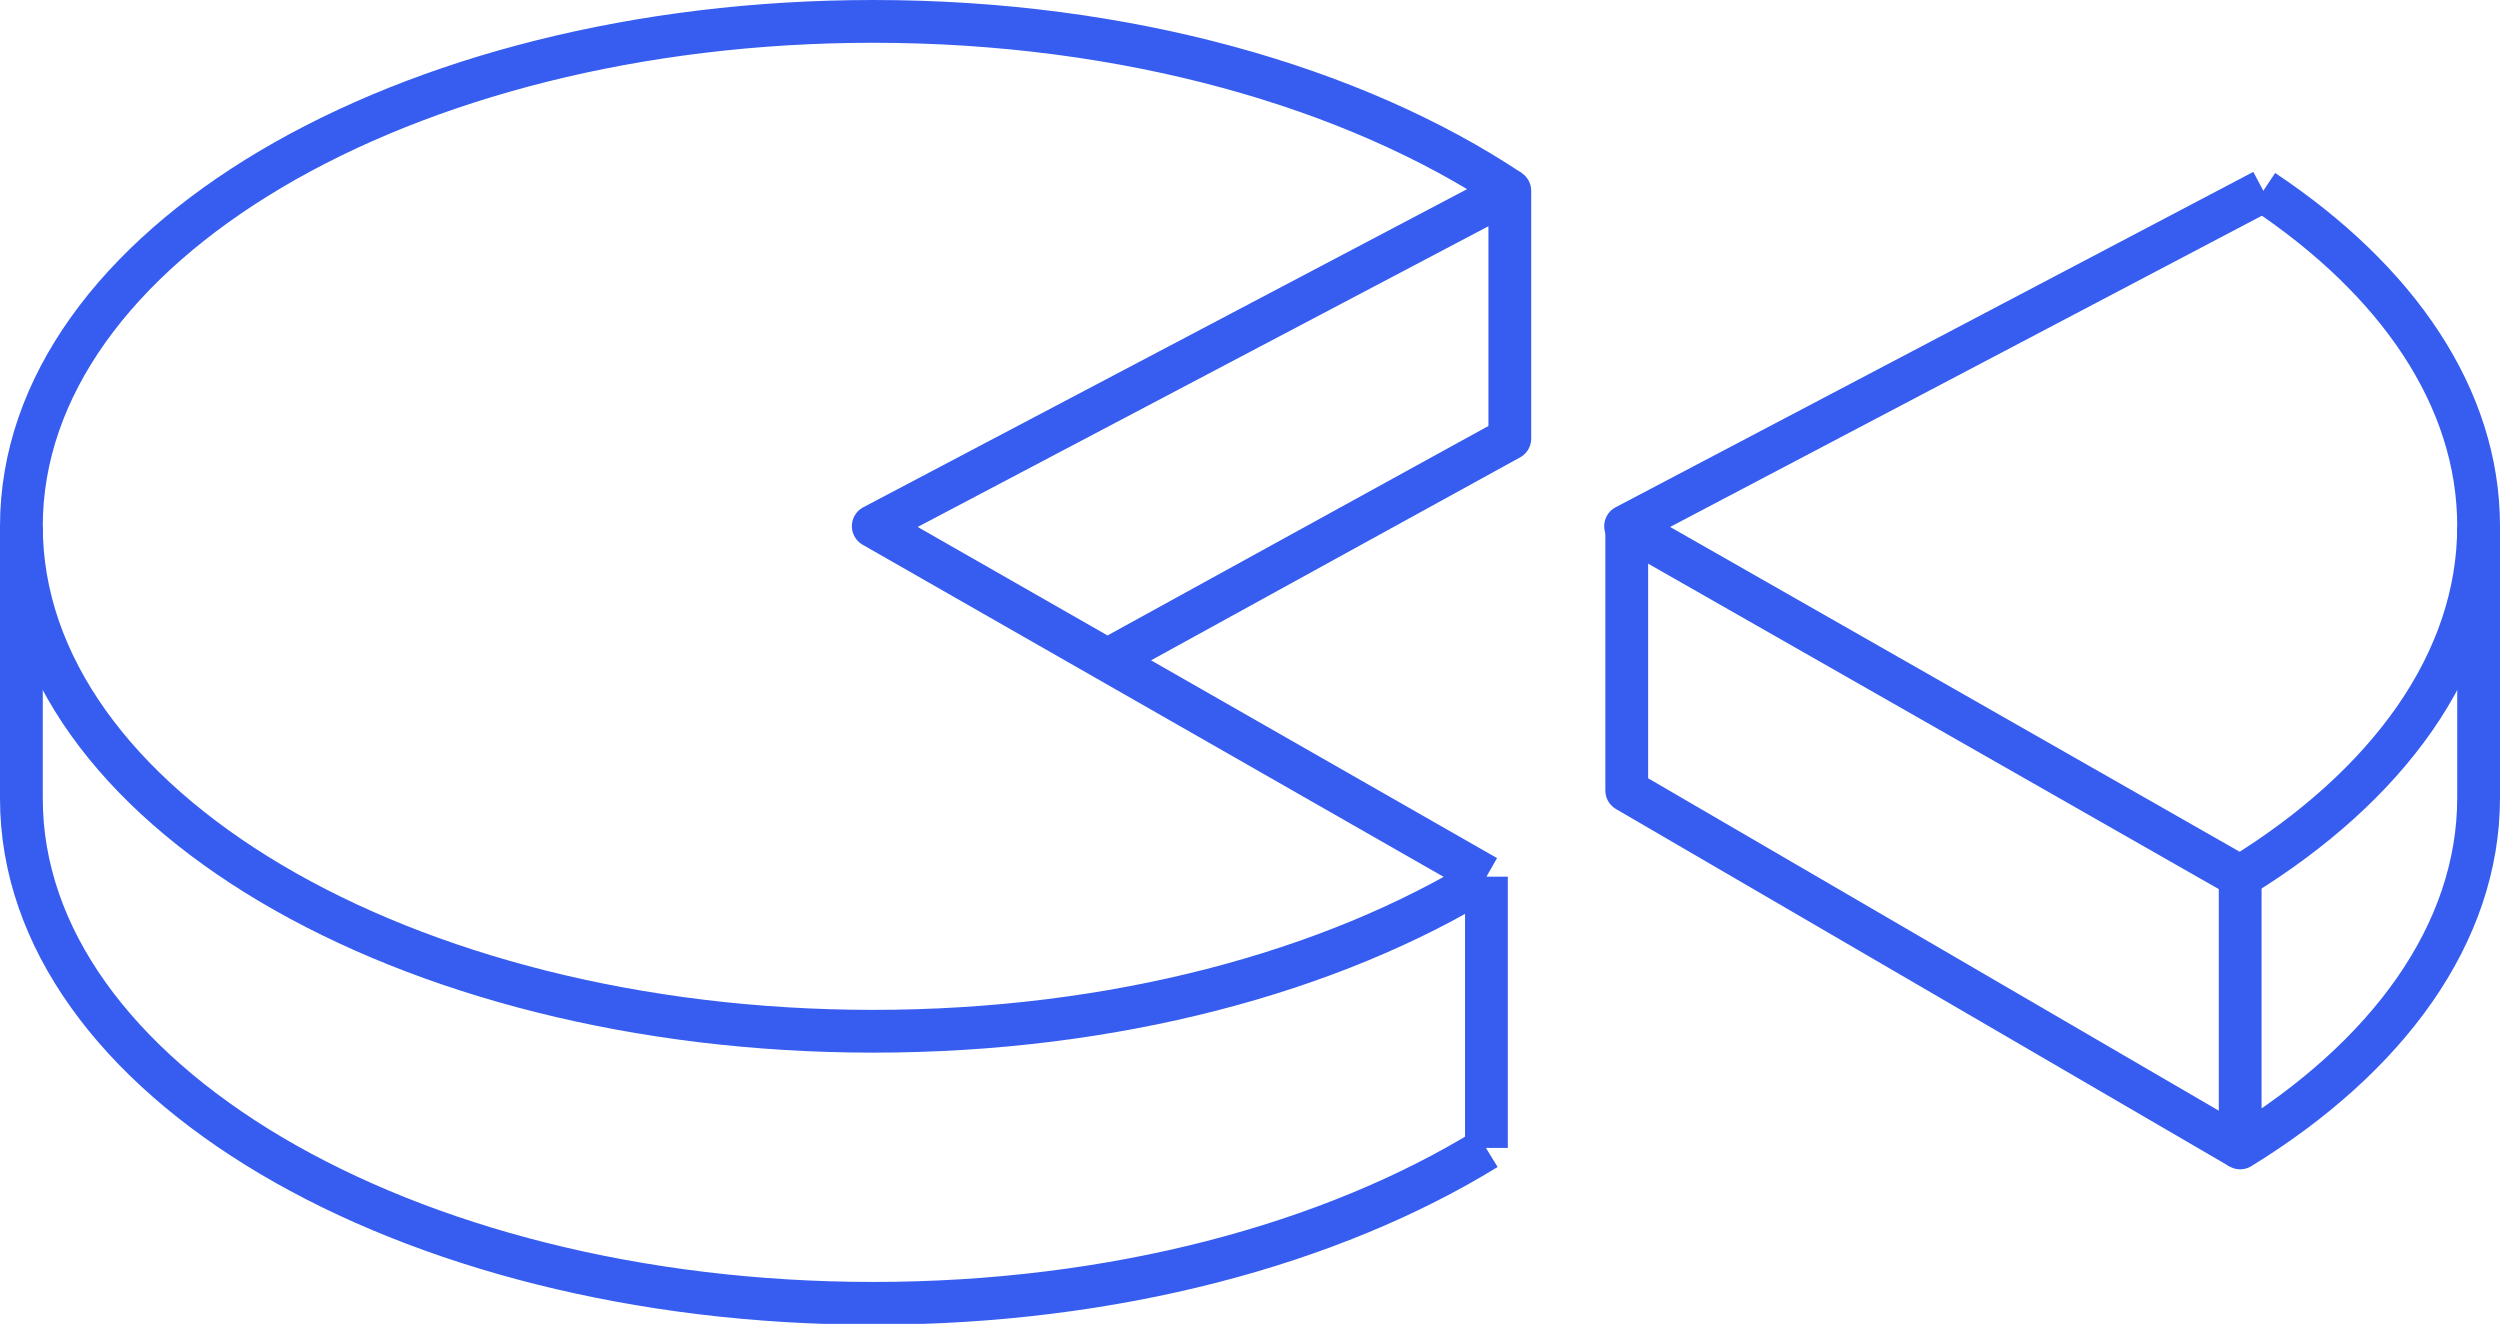
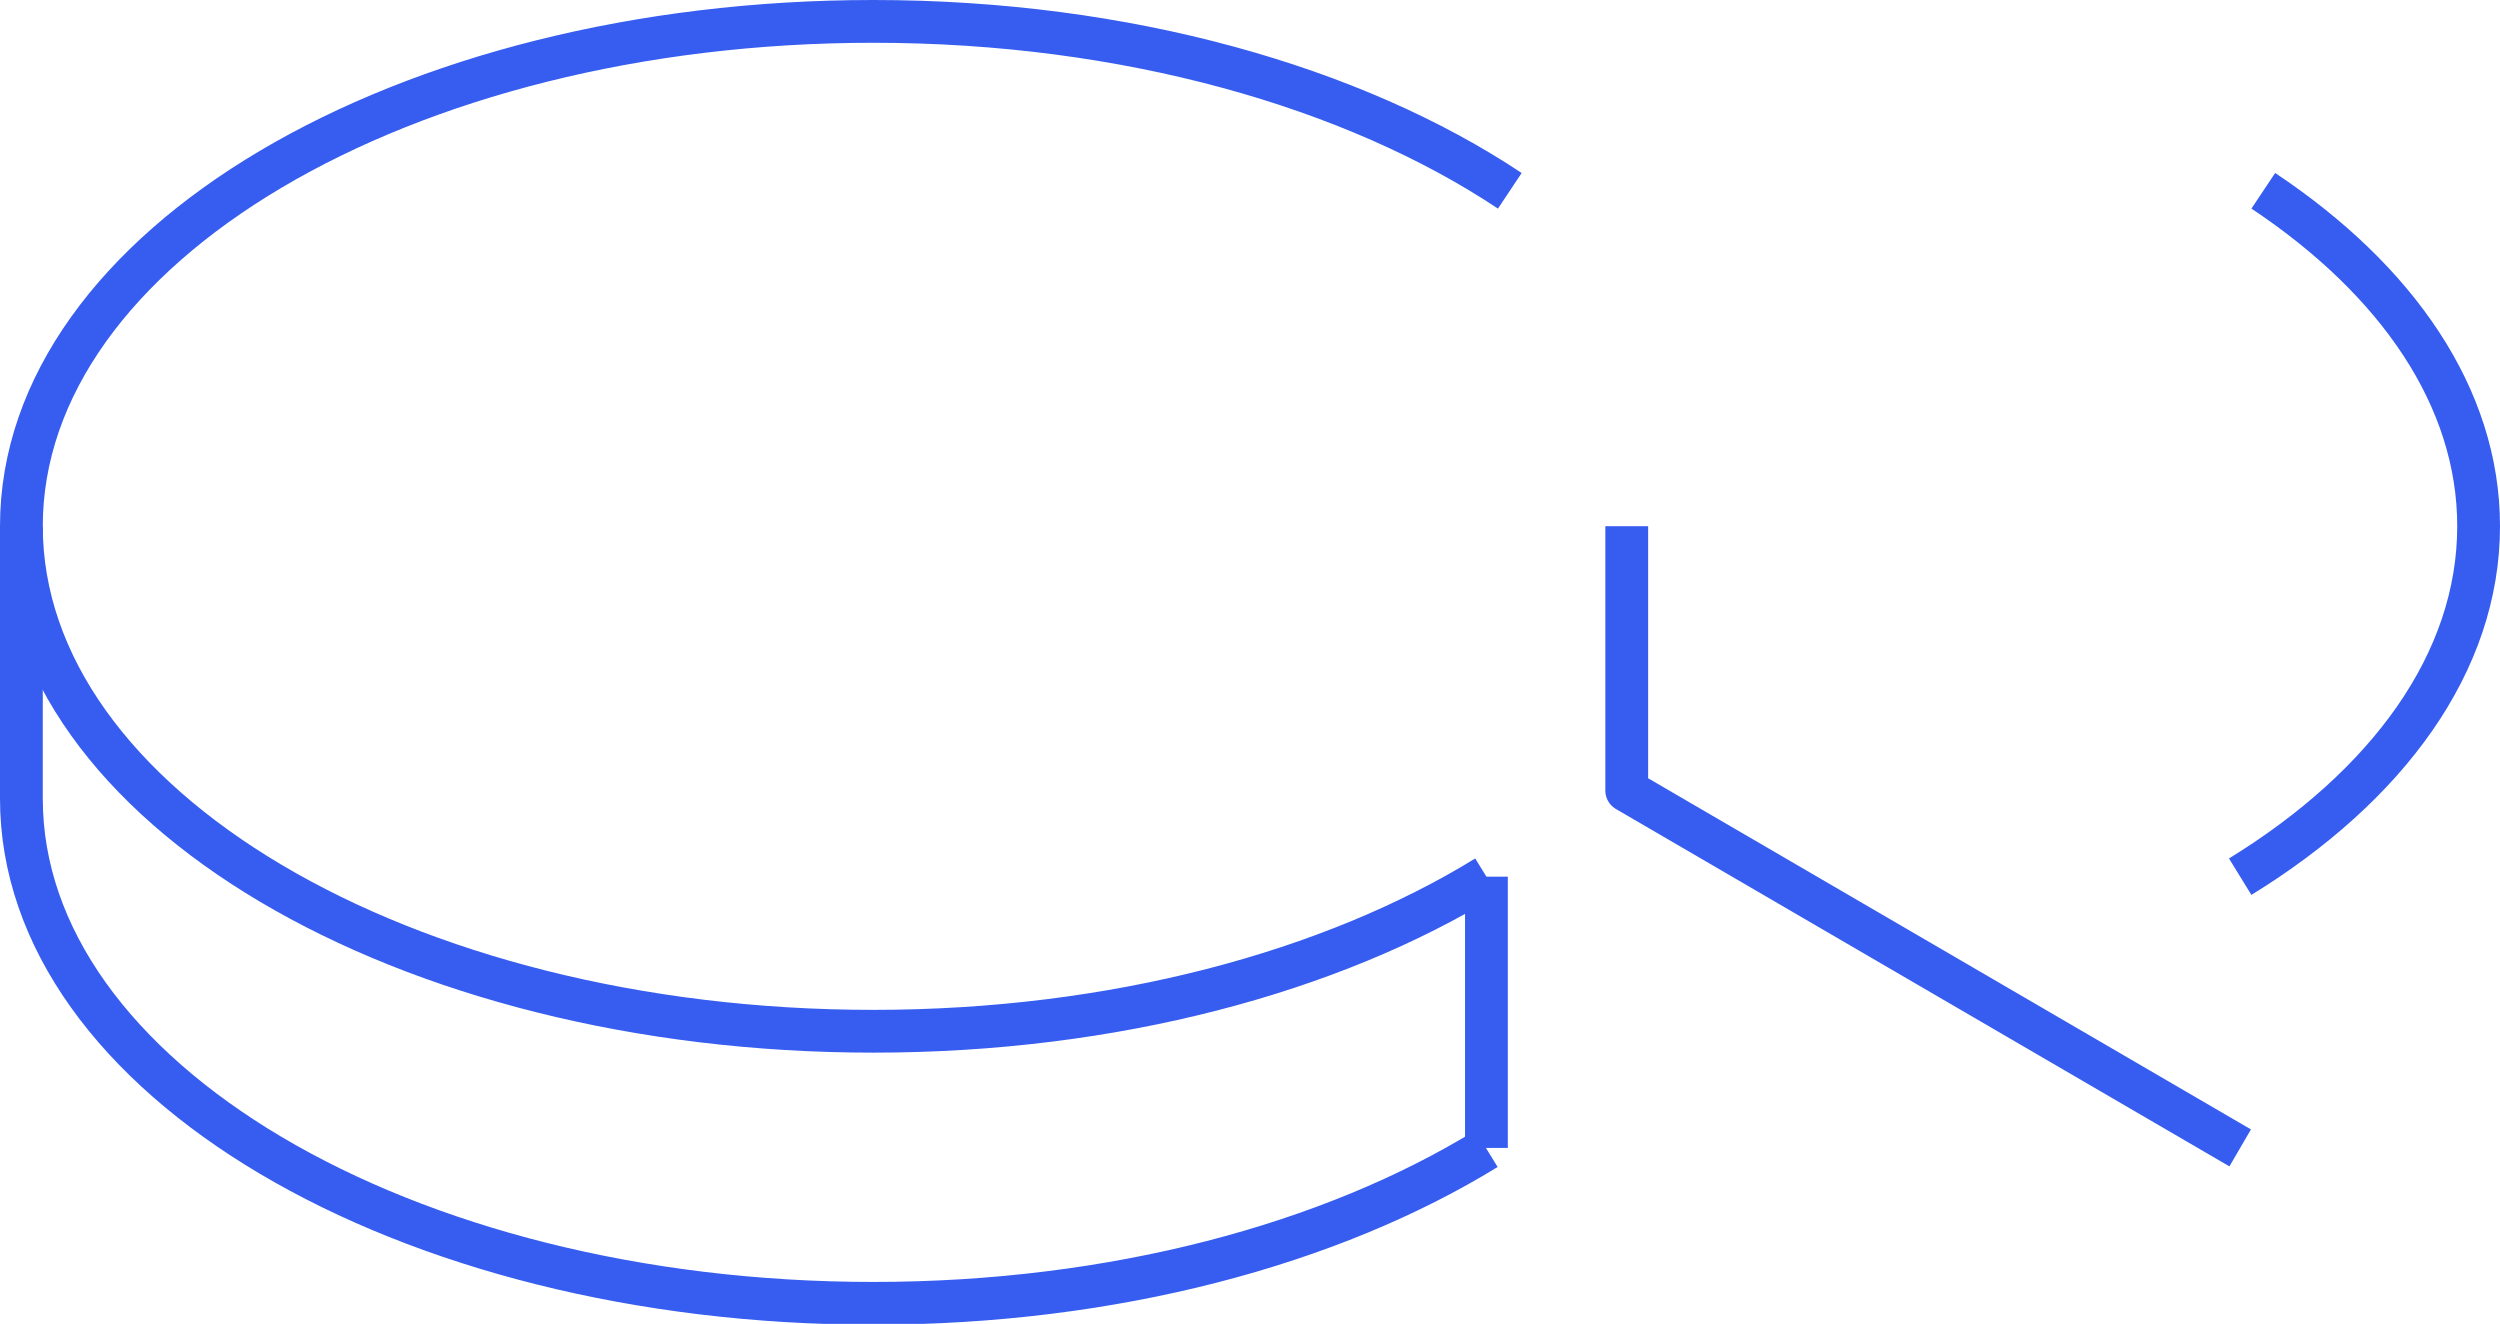
<svg xmlns="http://www.w3.org/2000/svg" viewBox="0 0 87.66 46.42">
  <defs>
    <style>.a{fill:none;stroke:#365df0;stroke-linejoin:round;stroke-width:1.5px;}</style>
  </defs>
  <path class="a" d="M52.12,30.74c-5.43,3.34-13.06,5.42-21.5,5.42C14.12,36.16.75,28.23.75,18.45S14.12.75,30.62.75c8.87,0,16.85,2.3,22.32,5.94" />
  <path class="a" d="M.75,18.45V28c0,9.77,13.37,17.7,29.87,17.7,8.44,0,16.07-2.08,21.5-5.42" />
-   <polyline class="a" points="52.12 30.74 30.62 18.45 52.94 6.69 52.94 15.38 38.83 23.14" />
  <line class="a" x1="52.12" y1="30.74" x2="52.12" y2="40.25" />
  <path class="a" d="M79.36,6.69c4.7,3.13,7.55,7.25,7.55,11.76,0,4.78-3.19,9.11-8.36,12.29" />
-   <path class="a" d="M79.36,6.69,57,18.45,78.55,30.74v9.51c5.17-3.18,8.36-7.51,8.36-12.28V18.45" />
  <polyline class="a" points="78.55 40.25 57.04 27.72 57.04 18.45" />
</svg>